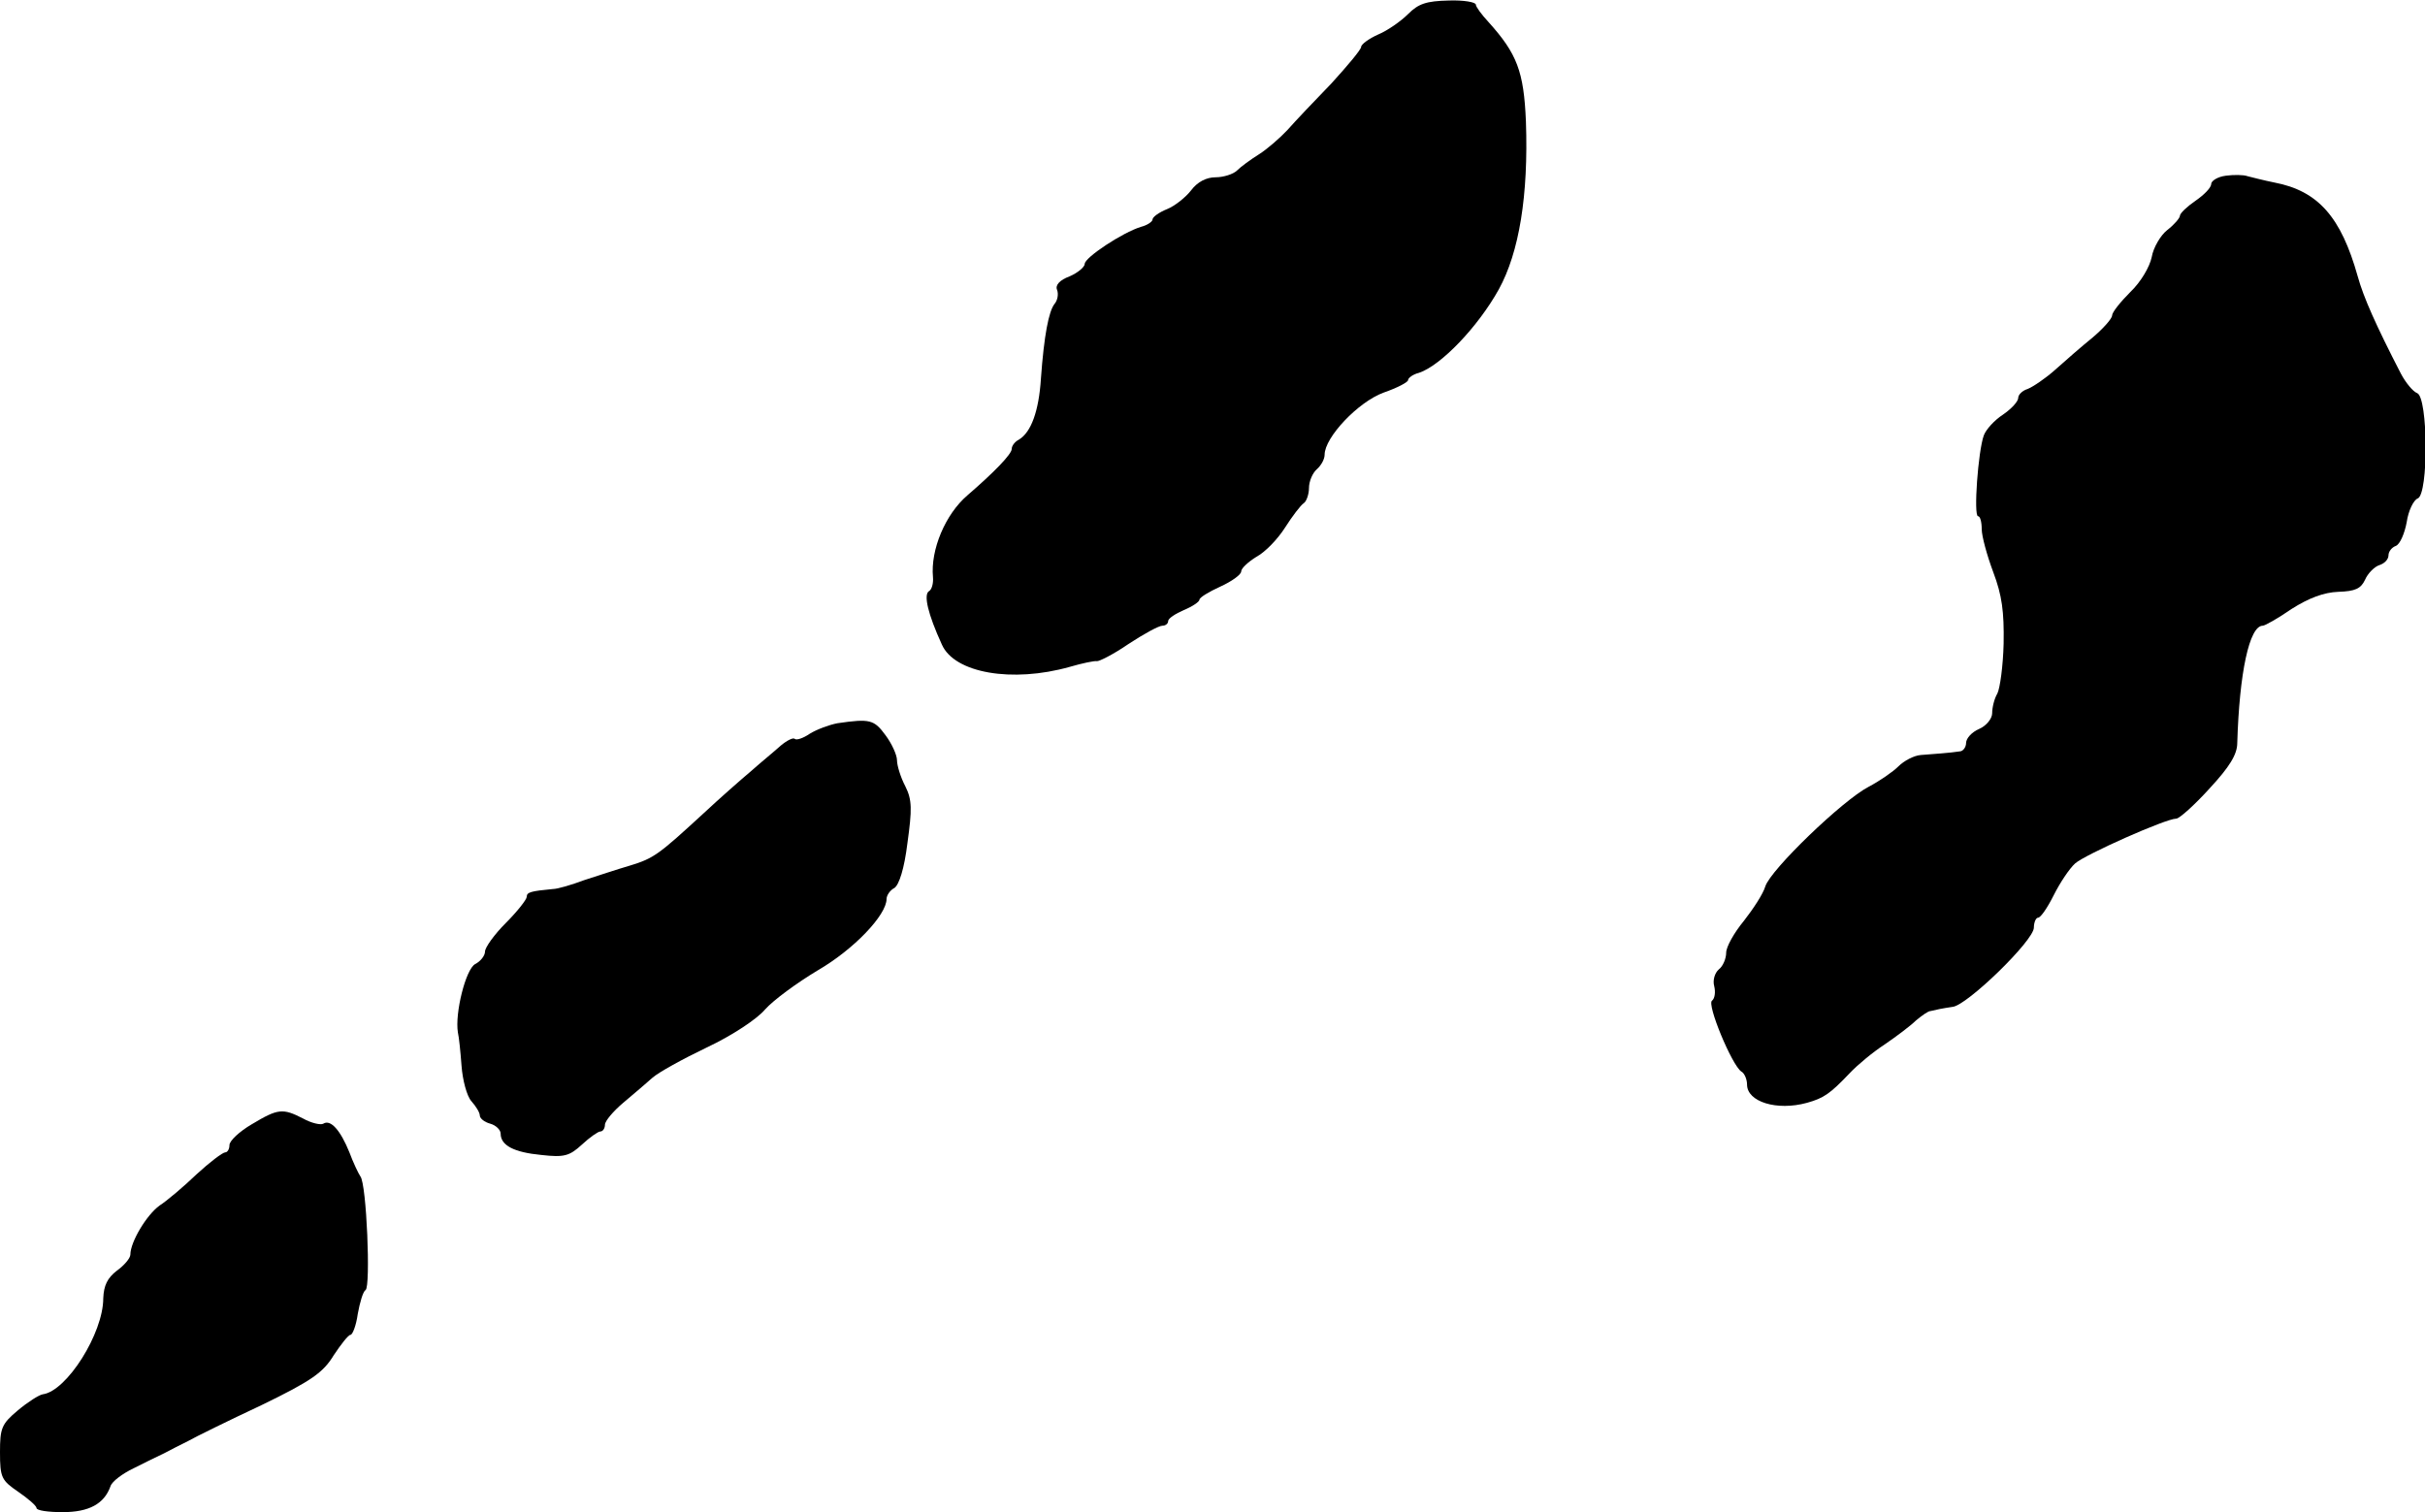
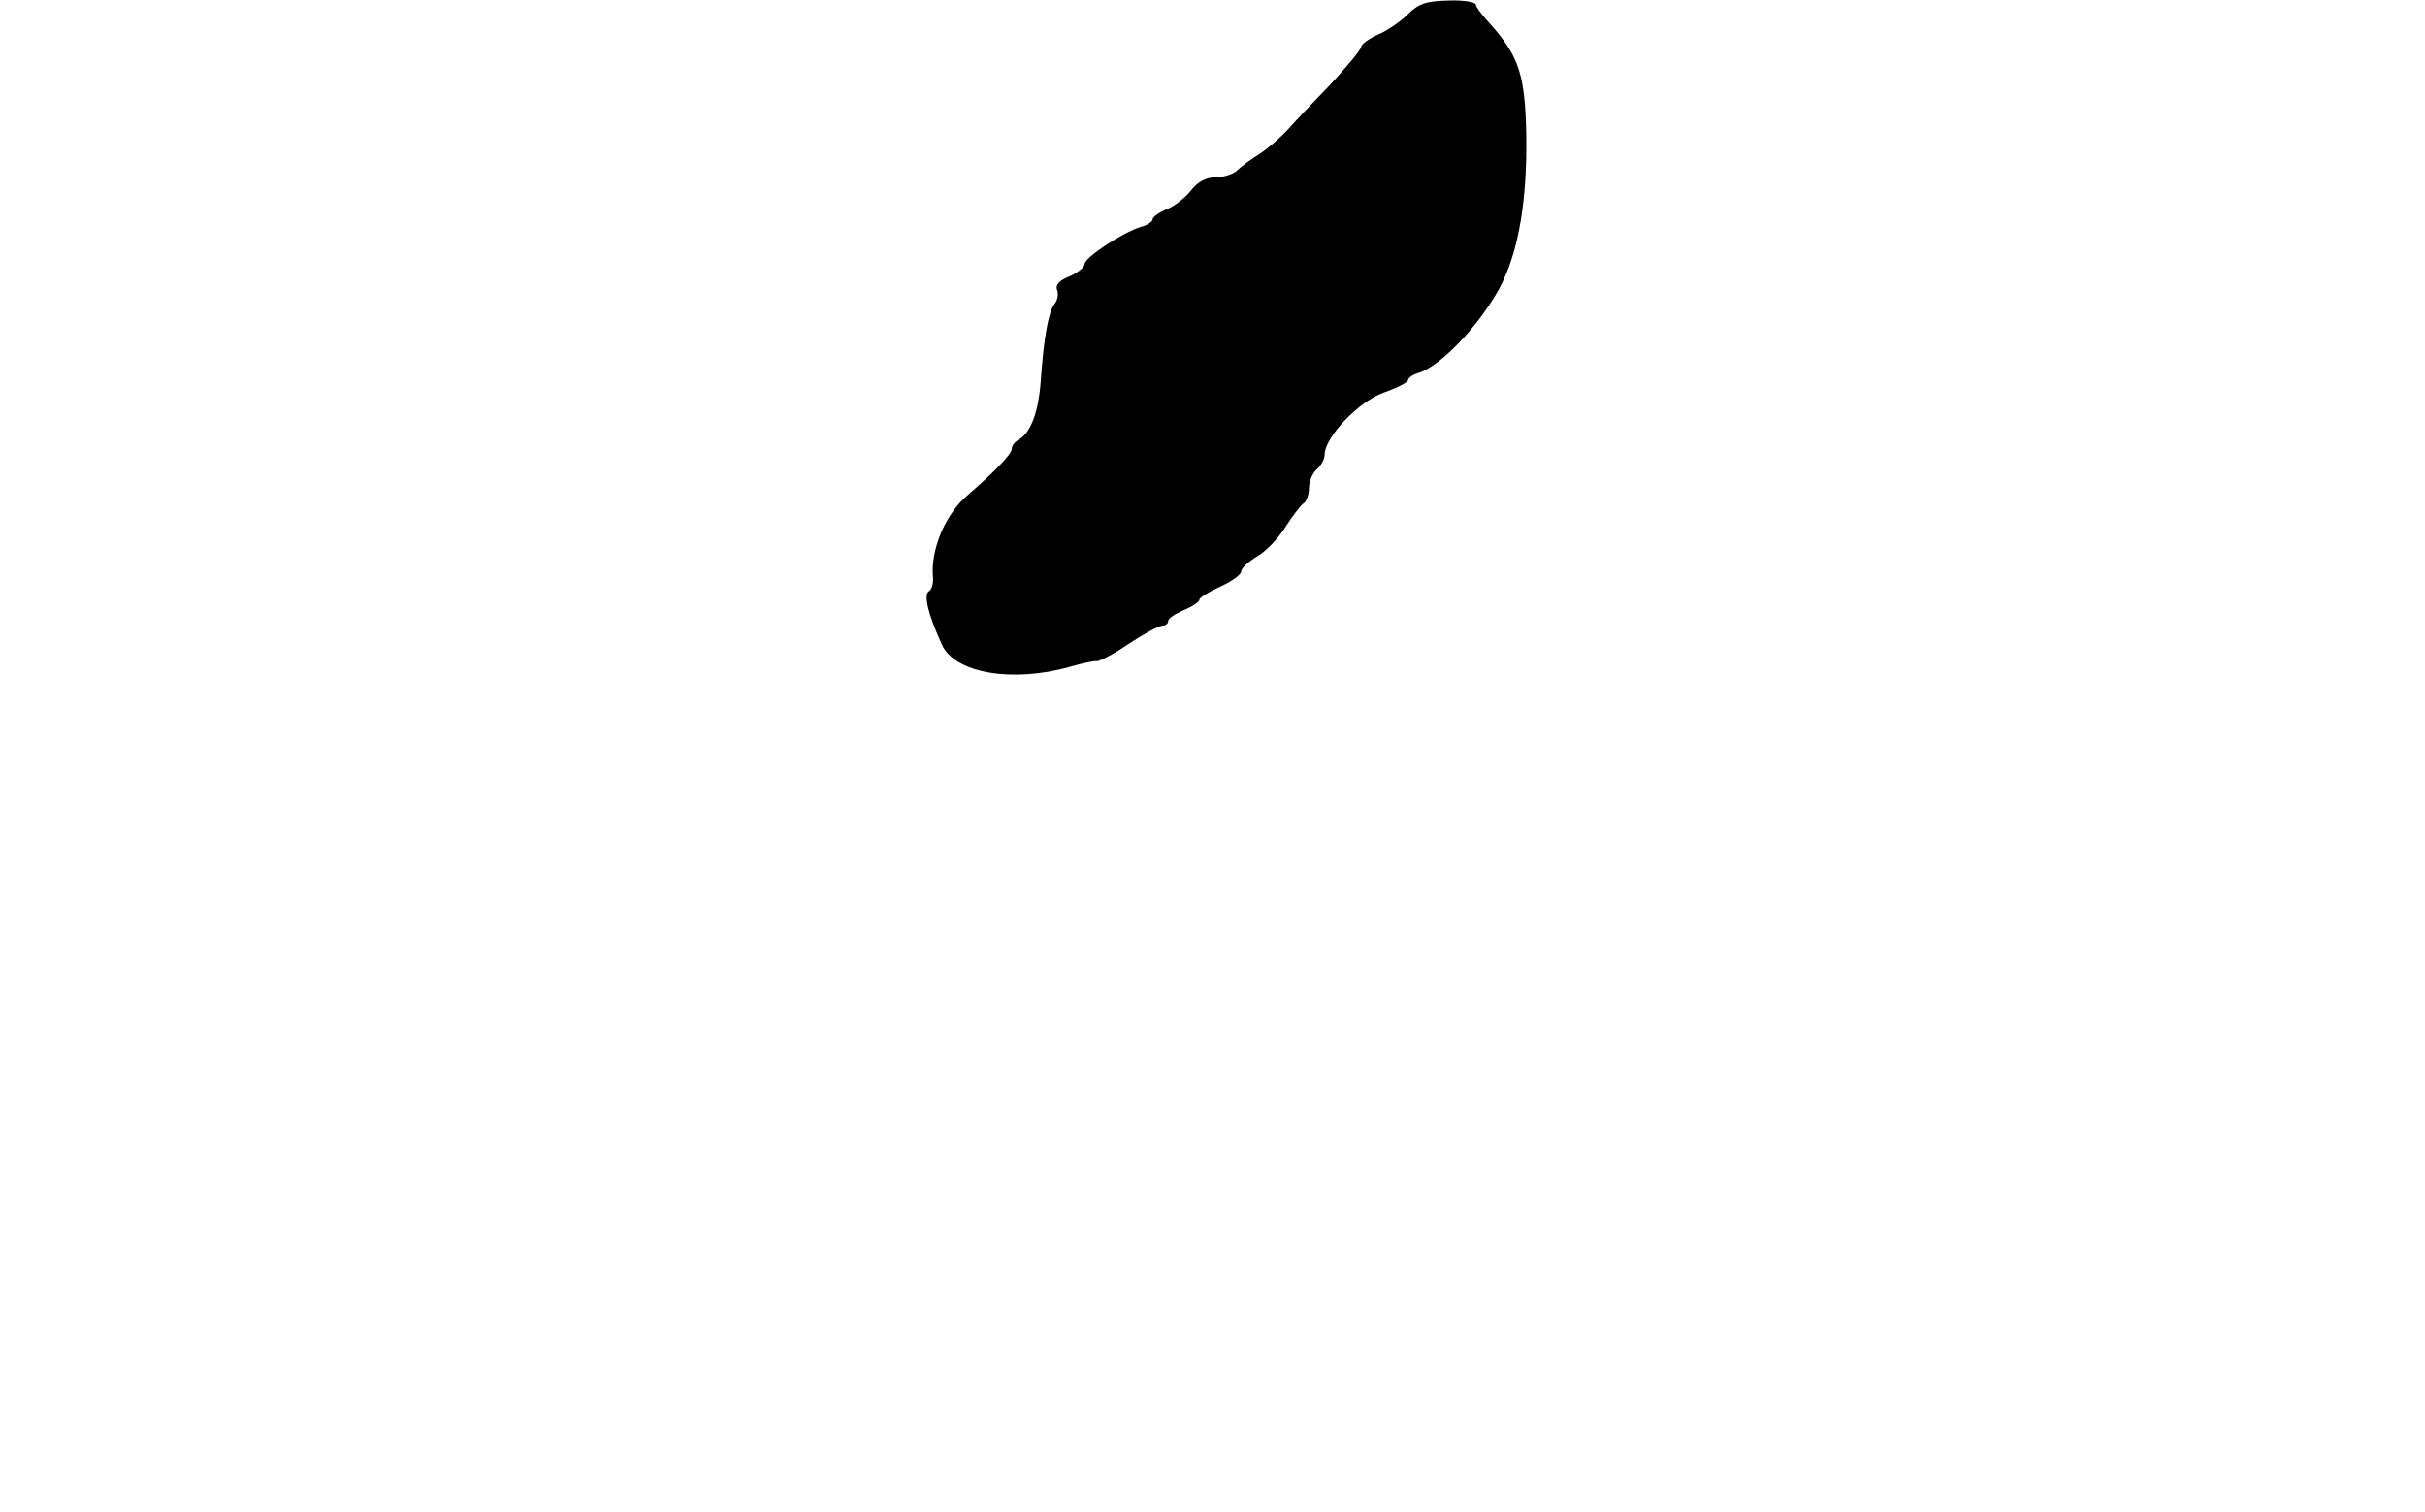
<svg xmlns="http://www.w3.org/2000/svg" version="1.0" width="465pt" height="290pt" viewBox="0 0 465 290" preserveAspectRatio="xMidYMid meet">
  <g transform="translate(0,290) scale(0.1,-0.1)" fill="#000000" stroke="none">
    <path d="M2700 2873 c-14 -14 -40 -32 -57 -39 -18 -8 -33 -19 -33 -24 0 -5 -26 -36 -57 -70 -32 -33 -70 -73 -84 -89 -14 -15 -39 -37 -55 -47 -16 -10 -35 -24 -42 -31 -7 -7 -26 -13 -41 -13 -18 0 -35 -9 -47 -25 -10 -13 -31 -30 -46 -36 -15 -6 -28 -15 -28 -20 0 -4 -10 -11 -22 -14 -36 -11 -108 -59 -108 -71 0 -6 -13 -17 -29 -24 -19 -7 -28 -17 -24 -26 3 -8 1 -20 -5 -27 -11 -14 -20 -60 -26 -143 -4 -63 -19 -103 -42 -117 -8 -4 -14 -12 -14 -18 0 -10 -34 -45 -85 -89 -42 -36 -71 -104 -66 -157 1 -11 -2 -24 -8 -27 -10 -7 -2 -43 25 -102 24 -55 135 -74 245 -43 24 7 48 12 52 11 4 -1 32 13 61 33 29 19 58 35 65 35 6 0 11 4 11 9 0 5 14 14 30 21 17 7 30 16 30 20 0 4 18 15 40 25 22 10 40 23 40 29 0 6 13 18 29 28 17 9 41 34 55 56 14 22 30 43 36 47 5 3 10 17 10 29 0 13 7 29 15 36 8 7 15 19 15 28 0 33 64 101 113 119 26 9 47 20 47 24 0 4 9 11 21 14 42 14 113 88 153 160 39 71 57 180 52 322 -4 96 -17 130 -72 191 -13 14 -24 29 -24 33 0 5 -24 9 -52 8 -43 -1 -58 -6 -78 -26z" />
-     <path d="M4268 2563 c-16 -2 -28 -10 -28 -16 0 -7 -14 -21 -30 -32 -16 -11 -30 -24 -30 -29 0 -4 -11 -17 -24 -27 -13 -10 -27 -34 -30 -52 -4 -19 -21 -48 -41 -67 -19 -19 -35 -39 -35 -45 0 -6 -17 -25 -37 -42 -21 -17 -53 -45 -72 -62 -19 -17 -43 -33 -53 -37 -10 -3 -18 -11 -18 -17 0 -7 -13 -21 -29 -32 -17 -11 -33 -29 -37 -40 -11 -30 -20 -155 -11 -155 4 0 7 -11 7 -25 0 -13 10 -50 22 -82 17 -45 21 -76 20 -137 -1 -43 -7 -86 -12 -96 -6 -10 -10 -27 -10 -38 0 -10 -11 -24 -25 -30 -14 -6 -25 -18 -25 -27 0 -8 -6 -16 -12 -16 -19 -3 -50 -5 -75 -7 -13 -1 -32 -11 -43 -22 -10 -10 -36 -28 -57 -39 -50 -26 -188 -159 -198 -191 -4 -14 -23 -43 -41 -66 -19 -23 -34 -50 -34 -61 0 -11 -6 -26 -14 -32 -8 -7 -12 -21 -9 -32 3 -12 1 -24 -4 -28 -11 -6 38 -124 56 -136 6 -3 11 -15 11 -25 0 -33 57 -51 115 -35 32 9 44 17 82 57 14 15 44 40 67 55 22 15 50 36 60 46 11 9 23 18 28 18 4 1 13 3 18 4 6 1 16 3 24 4 27 2 156 127 156 152 0 10 4 19 8 19 5 0 18 19 30 43 12 24 30 51 41 61 19 17 174 86 194 86 6 0 35 26 64 58 38 41 53 65 53 87 4 134 23 225 49 225 4 0 29 14 55 32 33 21 62 32 90 33 32 1 43 6 51 23 5 12 18 25 27 28 10 3 18 11 18 19 0 7 6 15 14 18 8 3 17 24 21 46 3 21 13 42 21 45 21 8 20 194 -1 202 -8 3 -22 20 -31 37 -48 93 -72 147 -83 187 -32 114 -76 164 -160 180 -20 4 -43 10 -51 12 -8 3 -27 3 -42 1z" />
-     <path d="M1606 1513 c-16 -3 -40 -12 -53 -20 -13 -9 -26 -13 -29 -10 -3 3 -15 -3 -27 -13 -12 -11 -38 -32 -57 -49 -19 -16 -60 -52 -90 -80 -87 -80 -96 -87 -142 -101 -24 -7 -63 -20 -88 -28 -24 -9 -51 -17 -60 -17 -42 -4 -50 -6 -50 -15 0 -5 -18 -28 -40 -50 -22 -22 -40 -47 -40 -55 0 -8 -9 -19 -19 -24 -18 -10 -39 -94 -33 -131 2 -8 5 -37 7 -64 2 -27 10 -58 19 -68 9 -10 16 -22 16 -27 0 -6 9 -13 20 -16 11 -3 20 -12 20 -19 0 -23 26 -36 78 -41 44 -5 54 -2 78 20 15 14 31 25 35 25 5 0 9 6 9 13 0 7 16 26 35 42 20 17 45 38 56 48 11 10 58 36 104 58 49 23 97 55 112 73 16 18 61 51 101 75 69 40 132 106 132 137 0 7 7 17 15 21 9 6 19 37 25 86 9 65 9 83 -4 109 -9 17 -16 40 -16 50 0 10 -10 32 -22 48 -22 30 -30 32 -92 23z" />
-     <path d="M483 744 c-24 -14 -43 -32 -43 -40 0 -8 -4 -14 -8 -14 -5 0 -30 -19 -55 -42 -25 -24 -57 -51 -71 -60 -25 -18 -56 -70 -56 -94 0 -7 -12 -21 -26 -31 -18 -14 -25 -28 -26 -53 0 -67 -70 -178 -116 -184 -7 -1 -29 -15 -48 -31 -31 -26 -34 -34 -34 -80 0 -49 3 -54 35 -76 19 -13 35 -27 35 -31 0 -5 23 -8 50 -8 51 0 80 16 92 50 3 9 23 24 44 34 22 11 48 24 59 29 11 6 31 16 45 23 14 8 77 39 141 69 97 47 119 63 139 96 14 21 28 39 32 39 4 0 11 18 14 40 4 22 10 43 15 46 10 6 2 204 -10 218 -4 6 -14 27 -21 46 -17 42 -36 64 -50 55 -5 -3 -23 1 -39 10 -39 20 -48 19 -98 -11z" />
  </g>
</svg>